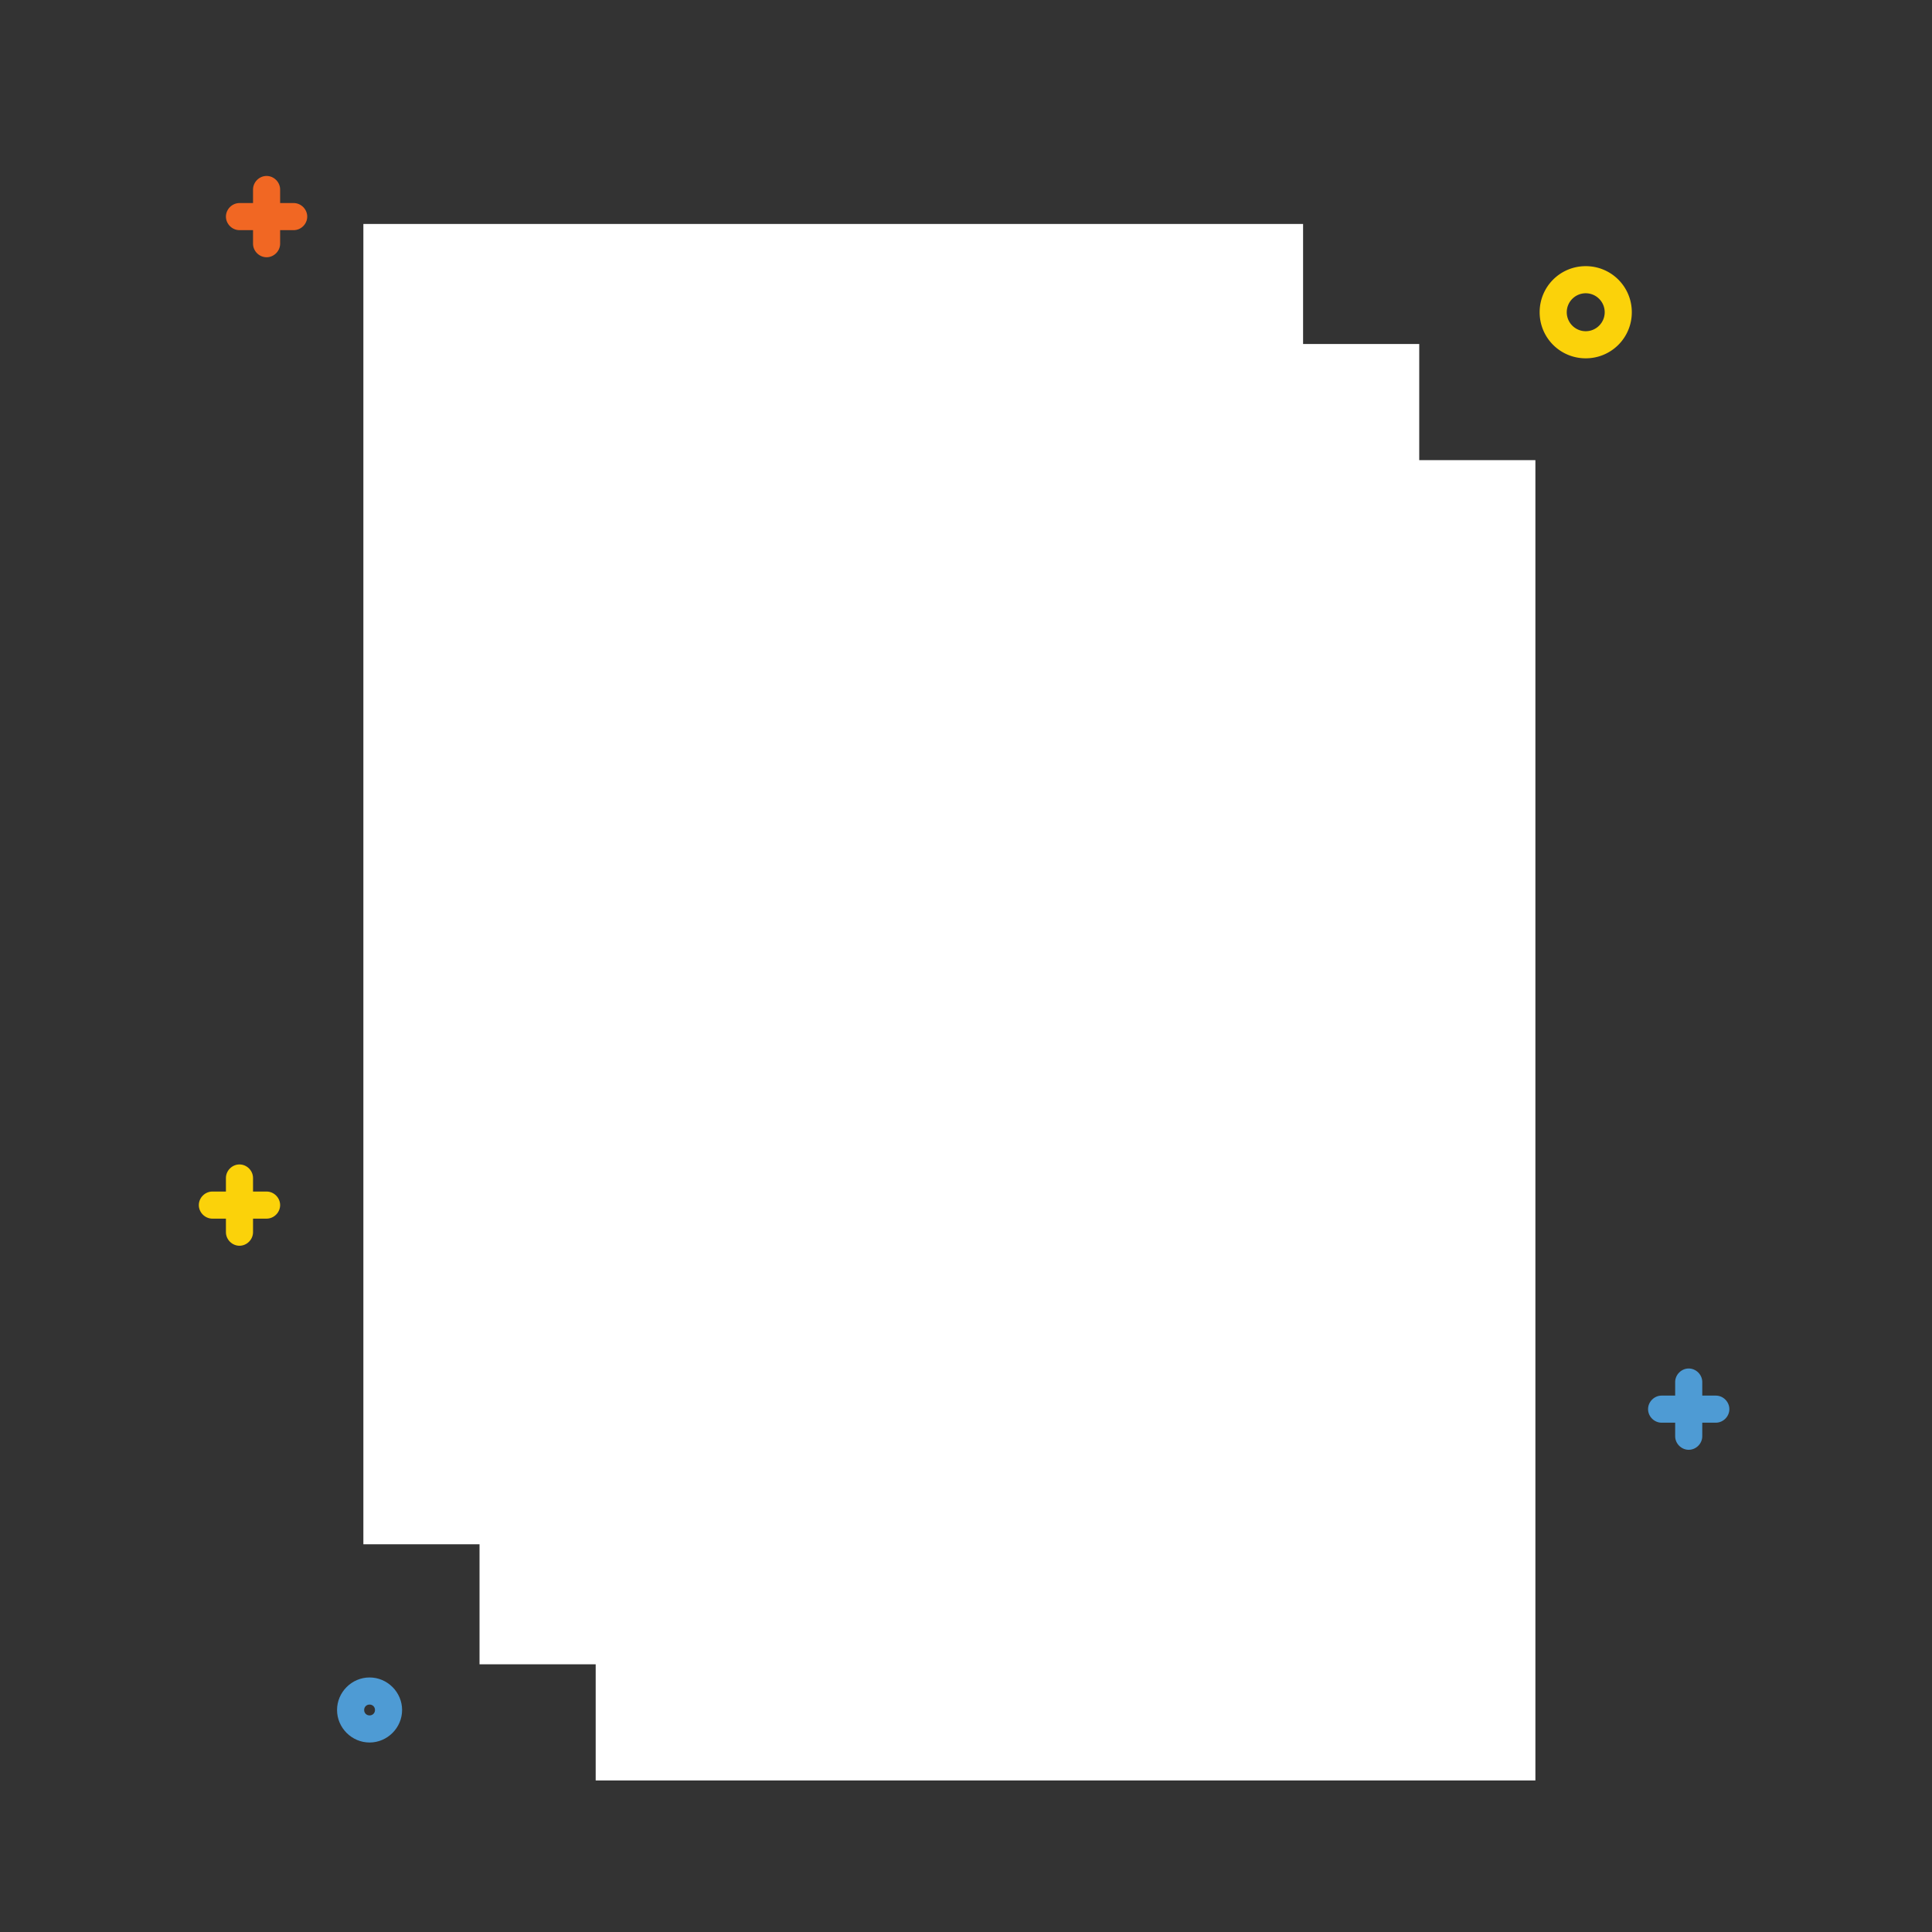
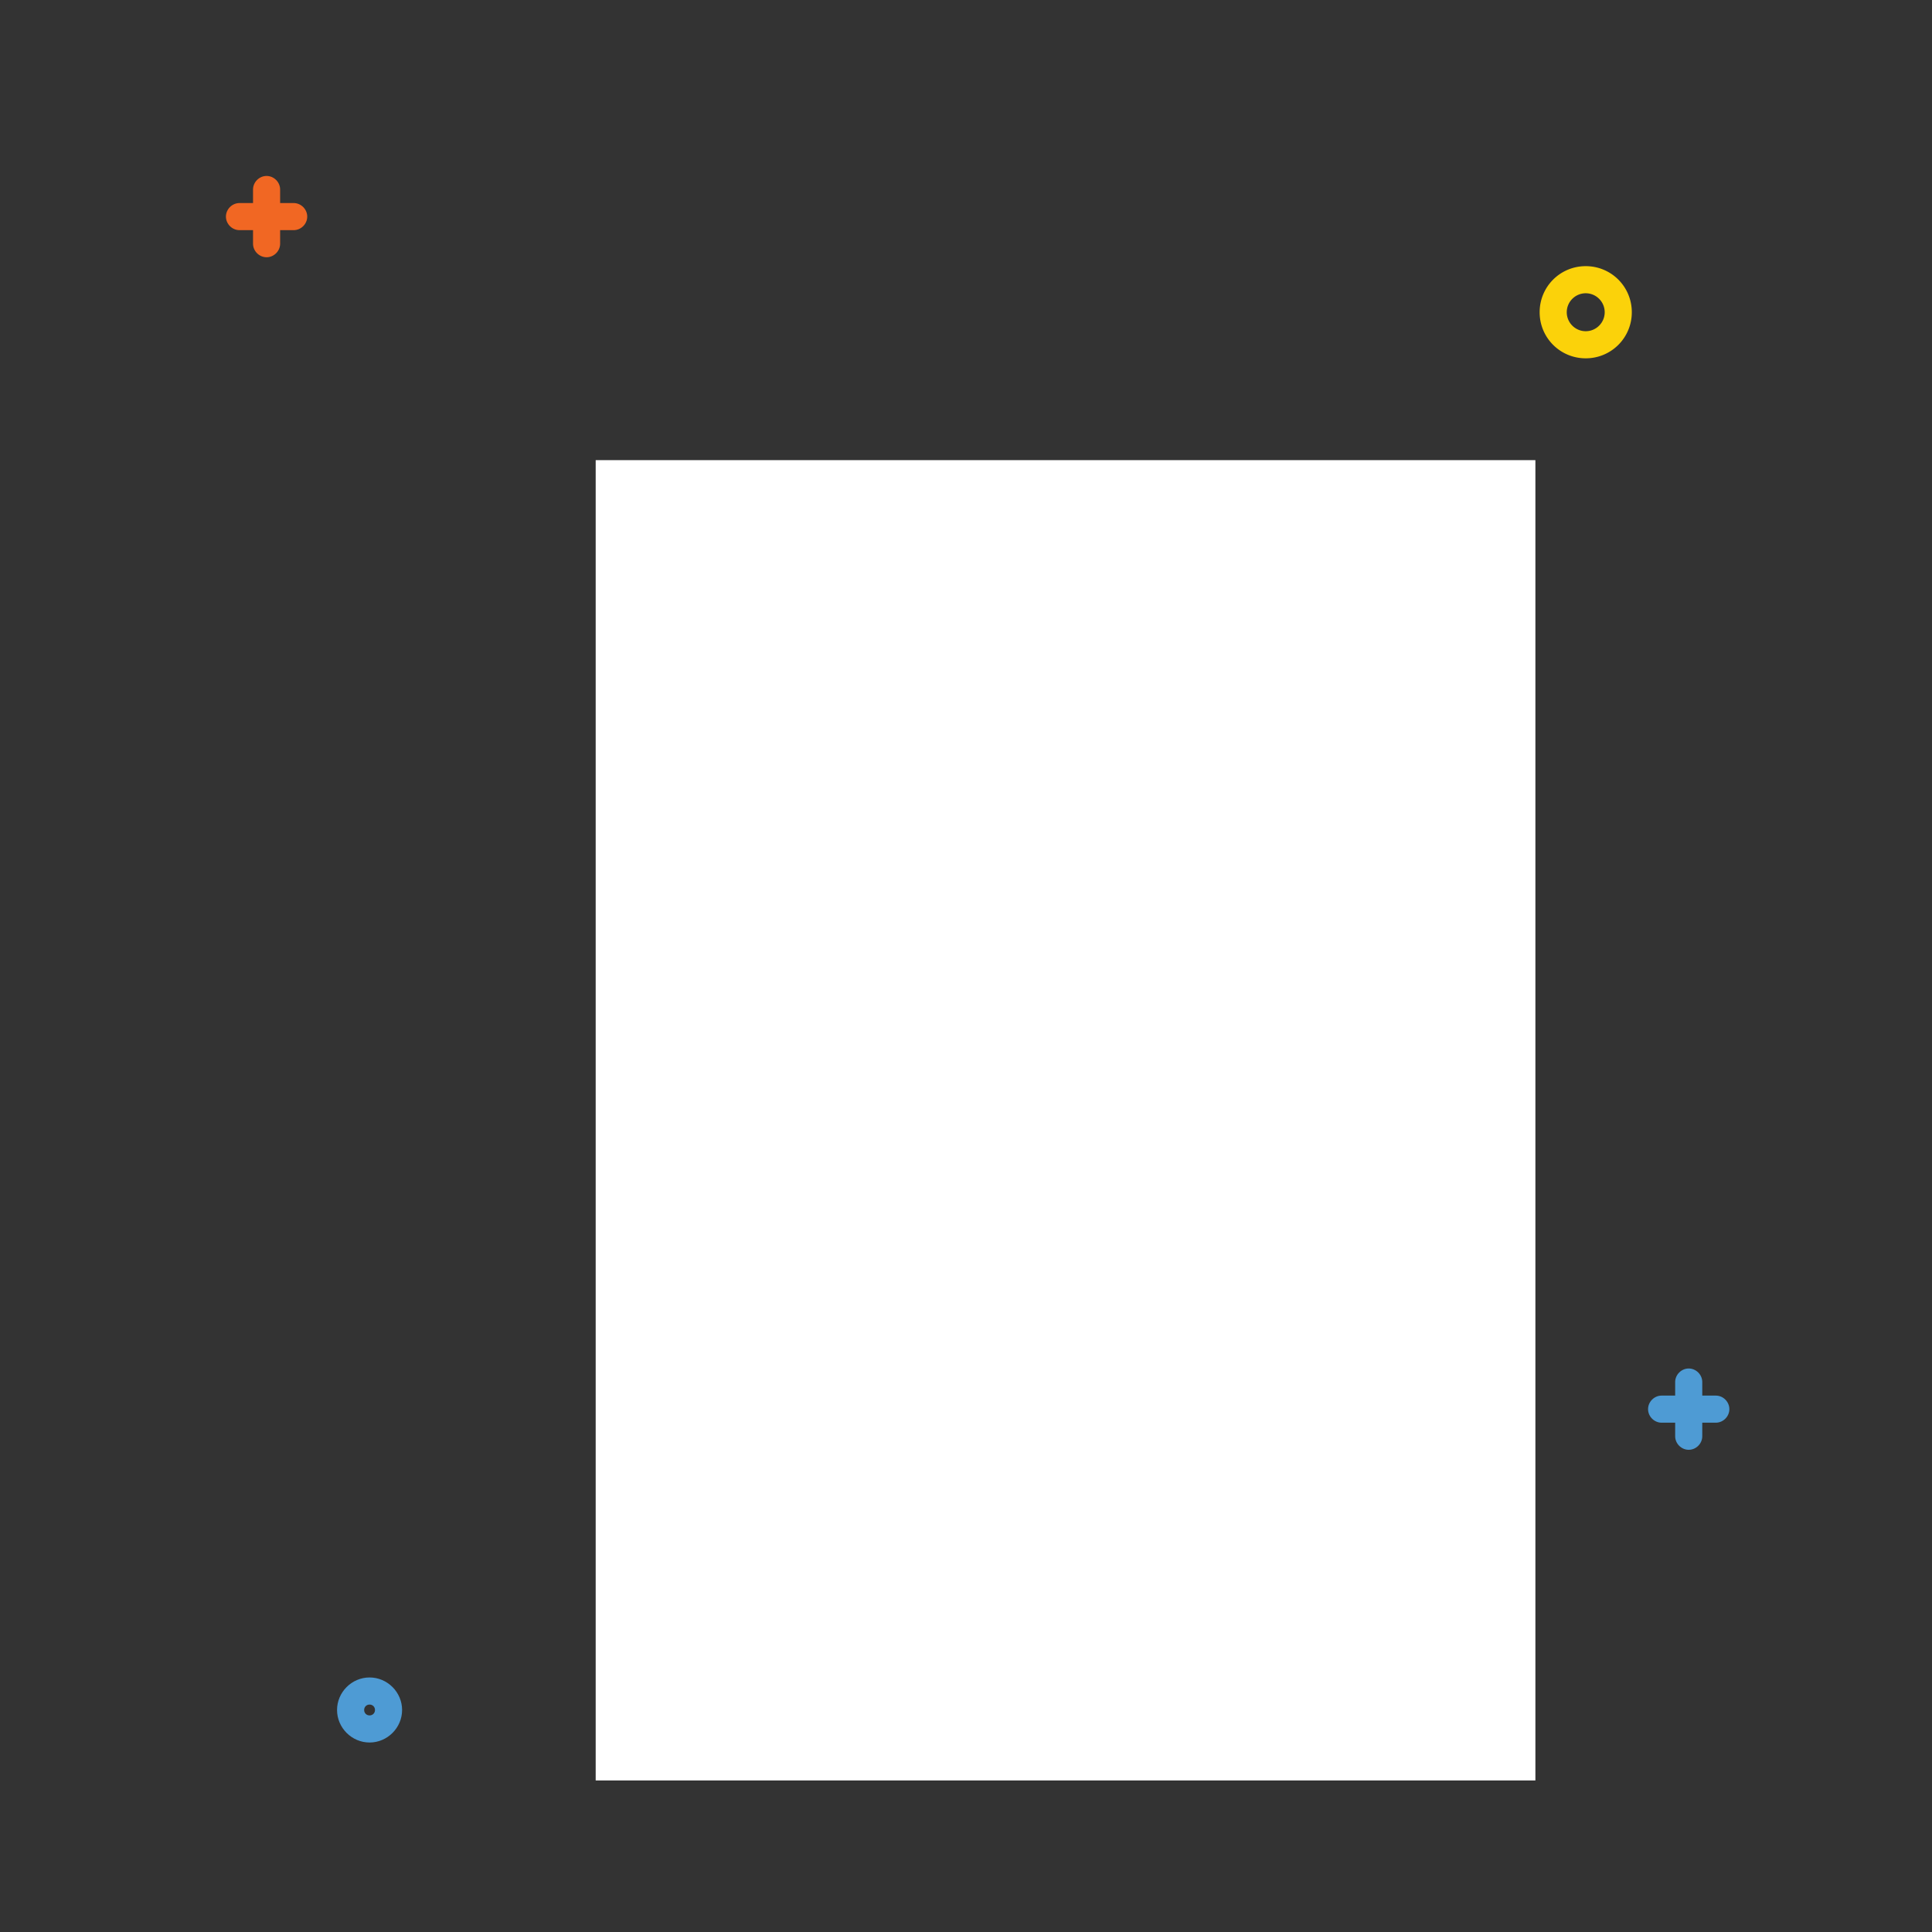
<svg xmlns="http://www.w3.org/2000/svg" width="800px" height="800px" viewBox="0 0 1024 1024" class="icon" version="1.1">
  <rect x="0" y="0" width="1024" height="1024" fill="#333333" stroke="none" />
-   <path d="M880.689 434.123m-4.31 0a4.31 4.31 0 1 0 8.619 0 4.31 4.31 0 1 0-8.619 0Z" fill="" />
+   <path d="M880.689 434.123a4.31 4.31 0 1 0 8.619 0 4.31 4.31 0 1 0-8.619 0Z" fill="" />
  <path d="M155.657 264.203m-4.31 0a4.31 4.31 0 1 0 8.619 0 4.31 4.31 0 1 0-8.619 0Z" fill="" />
-   <path d="M428.801 67.4m-4.31 0a4.31 4.31 0 1 0 8.619 0 4.31 4.31 0 1 0-8.619 0Z" fill="" />
  <path d="M784.852 86.28m-4.31 0a4.31 4.31 0 1 0 8.619 0 4.31 4.31 0 1 0-8.619 0Z" fill="" />
  <path d="M116.87 541.246m-4.31 0a4.31 4.31 0 1 0 8.619 0 4.31 4.31 0 1 0-8.619 0Z" fill="" />
  <path d="M155.657 107.623h-7.183v-7.183c0-3.899-3.284-7.183-7.183-7.183s-7.183 3.284-7.183 7.183v7.183h-7.183c-3.899 0-7.183 3.284-7.183 7.183s3.284 7.183 7.183 7.183h7.183v7.183c0 3.899 3.284 7.183 7.183 7.183s7.183-3.284 7.183-7.183v-7.183h7.183c3.899 0 7.183-3.284 7.183-7.183s-3.284-7.183-7.183-7.183z" fill="#F16723" />
  <path d="M735.19 71.915m-6.361 0a6.361 6.361 0 1 0 12.723 0 6.361 6.361 0 1 0-12.723 0Z" fill="" />
  <path d="M859.141 371.737m-6.361 0a6.361 6.361 0 1 0 12.723 0 6.361 6.361 0 1 0-12.723 0Z" fill="" />
  <path d="M840.467 189.914a24.348 24.348 0 0 1-24.421-24.421 24.348 24.348 0 0 1 24.421-24.421 24.348 24.348 0 0 1 24.421 24.421 24.348 24.348 0 0 1-24.421 24.421z m0-34.476c-5.541 0-10.056 4.514-10.056 10.056s4.514 10.056 10.056 10.056 10.056-4.514 10.056-10.056c0-5.54-4.515-10.056-10.056-10.056z" fill="#FBD20A" />
  <path d="M909.419 739.692h-7.183v-7.183c0-3.899-3.284-7.183-7.183-7.183s-7.183 3.284-7.183 7.183v7.183h-7.183c-3.899 0-7.183 3.284-7.183 7.183s3.284 7.183 7.183 7.183h7.183v7.183c0 3.899 3.284 7.183 7.183 7.183s7.183-3.284 7.183-7.183v-7.183h7.183c3.899 0 7.183-3.284 7.183-7.183s-3.284-7.183-7.183-7.183z" fill="#4E9BD4" />
-   <path d="M141.292 631.542h-7.183v-7.183c0-3.899-3.284-7.183-7.183-7.183s-7.183 3.284-7.183 7.183v7.183h-7.183c-3.899 0-7.183 3.284-7.183 7.183s3.284 7.183 7.183 7.183h7.183v7.183c0 3.899 3.284 7.183 7.183 7.183s7.183-3.284 7.183-7.183v-7.183h7.183c3.899 0 7.183-3.284 7.183-7.183s-3.284-7.183-7.183-7.183z" fill="#FBD20A" />
  <path d="M195.88 923.566c-9.44 0-17.238-7.798-17.238-17.238 0-9.44 7.798-17.238 17.238-17.238 9.44 0 17.238 7.798 17.238 17.238 0 9.439-7.798 17.238-17.238 17.238z m0-20.111c-1.641 0-2.873 1.232-2.873 2.873s1.232 2.873 2.873 2.873 2.873-1.232 2.873-2.873c0-1.642-1.232-2.873-2.873-2.873z" fill="#4E9BD4" />
-   <path d="M192.596 118.704h498.062v699.79H192.596z" fill="#FFFFFF" />
  <path d="M690.658 830.807H192.596c-6.772 0-12.313-5.541-12.313-12.313V118.704c0-6.772 5.541-12.313 12.313-12.313h498.062c6.772 0 12.313 5.541 12.313 12.313v699.79c0 6.773-5.541 12.313-12.313 12.313z m-485.749-24.625h473.435V131.017H204.909v675.164z" fill="" />
-   <path d="M254.161 182.321h498.062V882.111H254.161z" fill="#FFFFFF" />
-   <path d="M752.223 894.425H254.161c-6.772 0-12.313-5.541-12.313-12.313V182.321c0-6.772 5.541-12.313 12.313-12.313h498.062c6.772 0 12.313 5.541 12.313 12.313V882.111c0 6.773-5.541 12.314-12.313 12.314z m-485.749-24.626h473.435V194.634H266.474v675.164z" fill="" />
  <path d="M315.726 243.886h498.062v699.79H315.726z" fill="#FFFFFF" />
  <path d="M813.788 955.99H315.726c-6.772 0-12.313-5.541-12.313-12.313V243.886c0-6.772 5.541-12.313 12.313-12.313h498.062c6.772 0 12.313 5.541 12.313 12.313V943.677c0 6.772-5.541 12.313-12.313 12.313z m-485.749-24.626h473.435V256.2H328.04v675.164z" fill="" />
  <path d="M741.346 468.6H388.373c-6.772 0-12.313-5.541-12.313-12.313s5.541-12.313 12.313-12.313h352.973c6.772 0 12.313 5.541 12.313 12.313s-5.541 12.313-12.313 12.313zM627.041 378.509h-238.668c-6.772 0-12.313-5.541-12.313-12.313s5.541-12.313 12.313-12.313h238.668c6.772 0 12.313 5.541 12.313 12.313 0 6.773-5.541 12.313-12.313 12.313zM741.346 524.008H388.373c-6.772 0-12.313-5.541-12.313-12.313s5.541-12.313 12.313-12.313h352.973c6.772 0 12.313 5.541 12.313 12.313s-5.541 12.313-12.313 12.313zM741.346 579.417H388.373c-6.772 0-12.313-5.541-12.313-12.313s5.541-12.313 12.313-12.313h352.973c6.772 0 12.313 5.541 12.313 12.313s-5.541 12.313-12.313 12.313zM741.346 634.825H388.373c-6.772 0-12.313-5.541-12.313-12.313s5.541-12.313 12.313-12.313h352.973c6.772 0 12.313 5.541 12.313 12.313s-5.541 12.313-12.313 12.313zM741.346 690.234H388.373c-6.772 0-12.313-5.541-12.313-12.313s5.541-12.313 12.313-12.313h352.973c6.772 0 12.313 5.541 12.313 12.313s-5.541 12.313-12.313 12.313zM741.346 745.642H388.373c-6.772 0-12.313-5.541-12.313-12.313s5.541-12.313 12.313-12.313h352.973c6.772 0 12.313 5.541 12.313 12.313s-5.541 12.313-12.313 12.313zM741.346 801.051H388.373c-6.772 0-12.313-5.541-12.313-12.313s5.541-12.313 12.313-12.313h352.973c6.772 0 12.313 5.541 12.313 12.313s-5.541 12.313-12.313 12.313zM627.041 856.46h-238.668c-6.772 0-12.313-5.541-12.313-12.313s5.541-12.313 12.313-12.313h238.668c6.772 0 12.313 5.541 12.313 12.313s-5.541 12.313-12.313 12.313z" fill="" />
</svg>